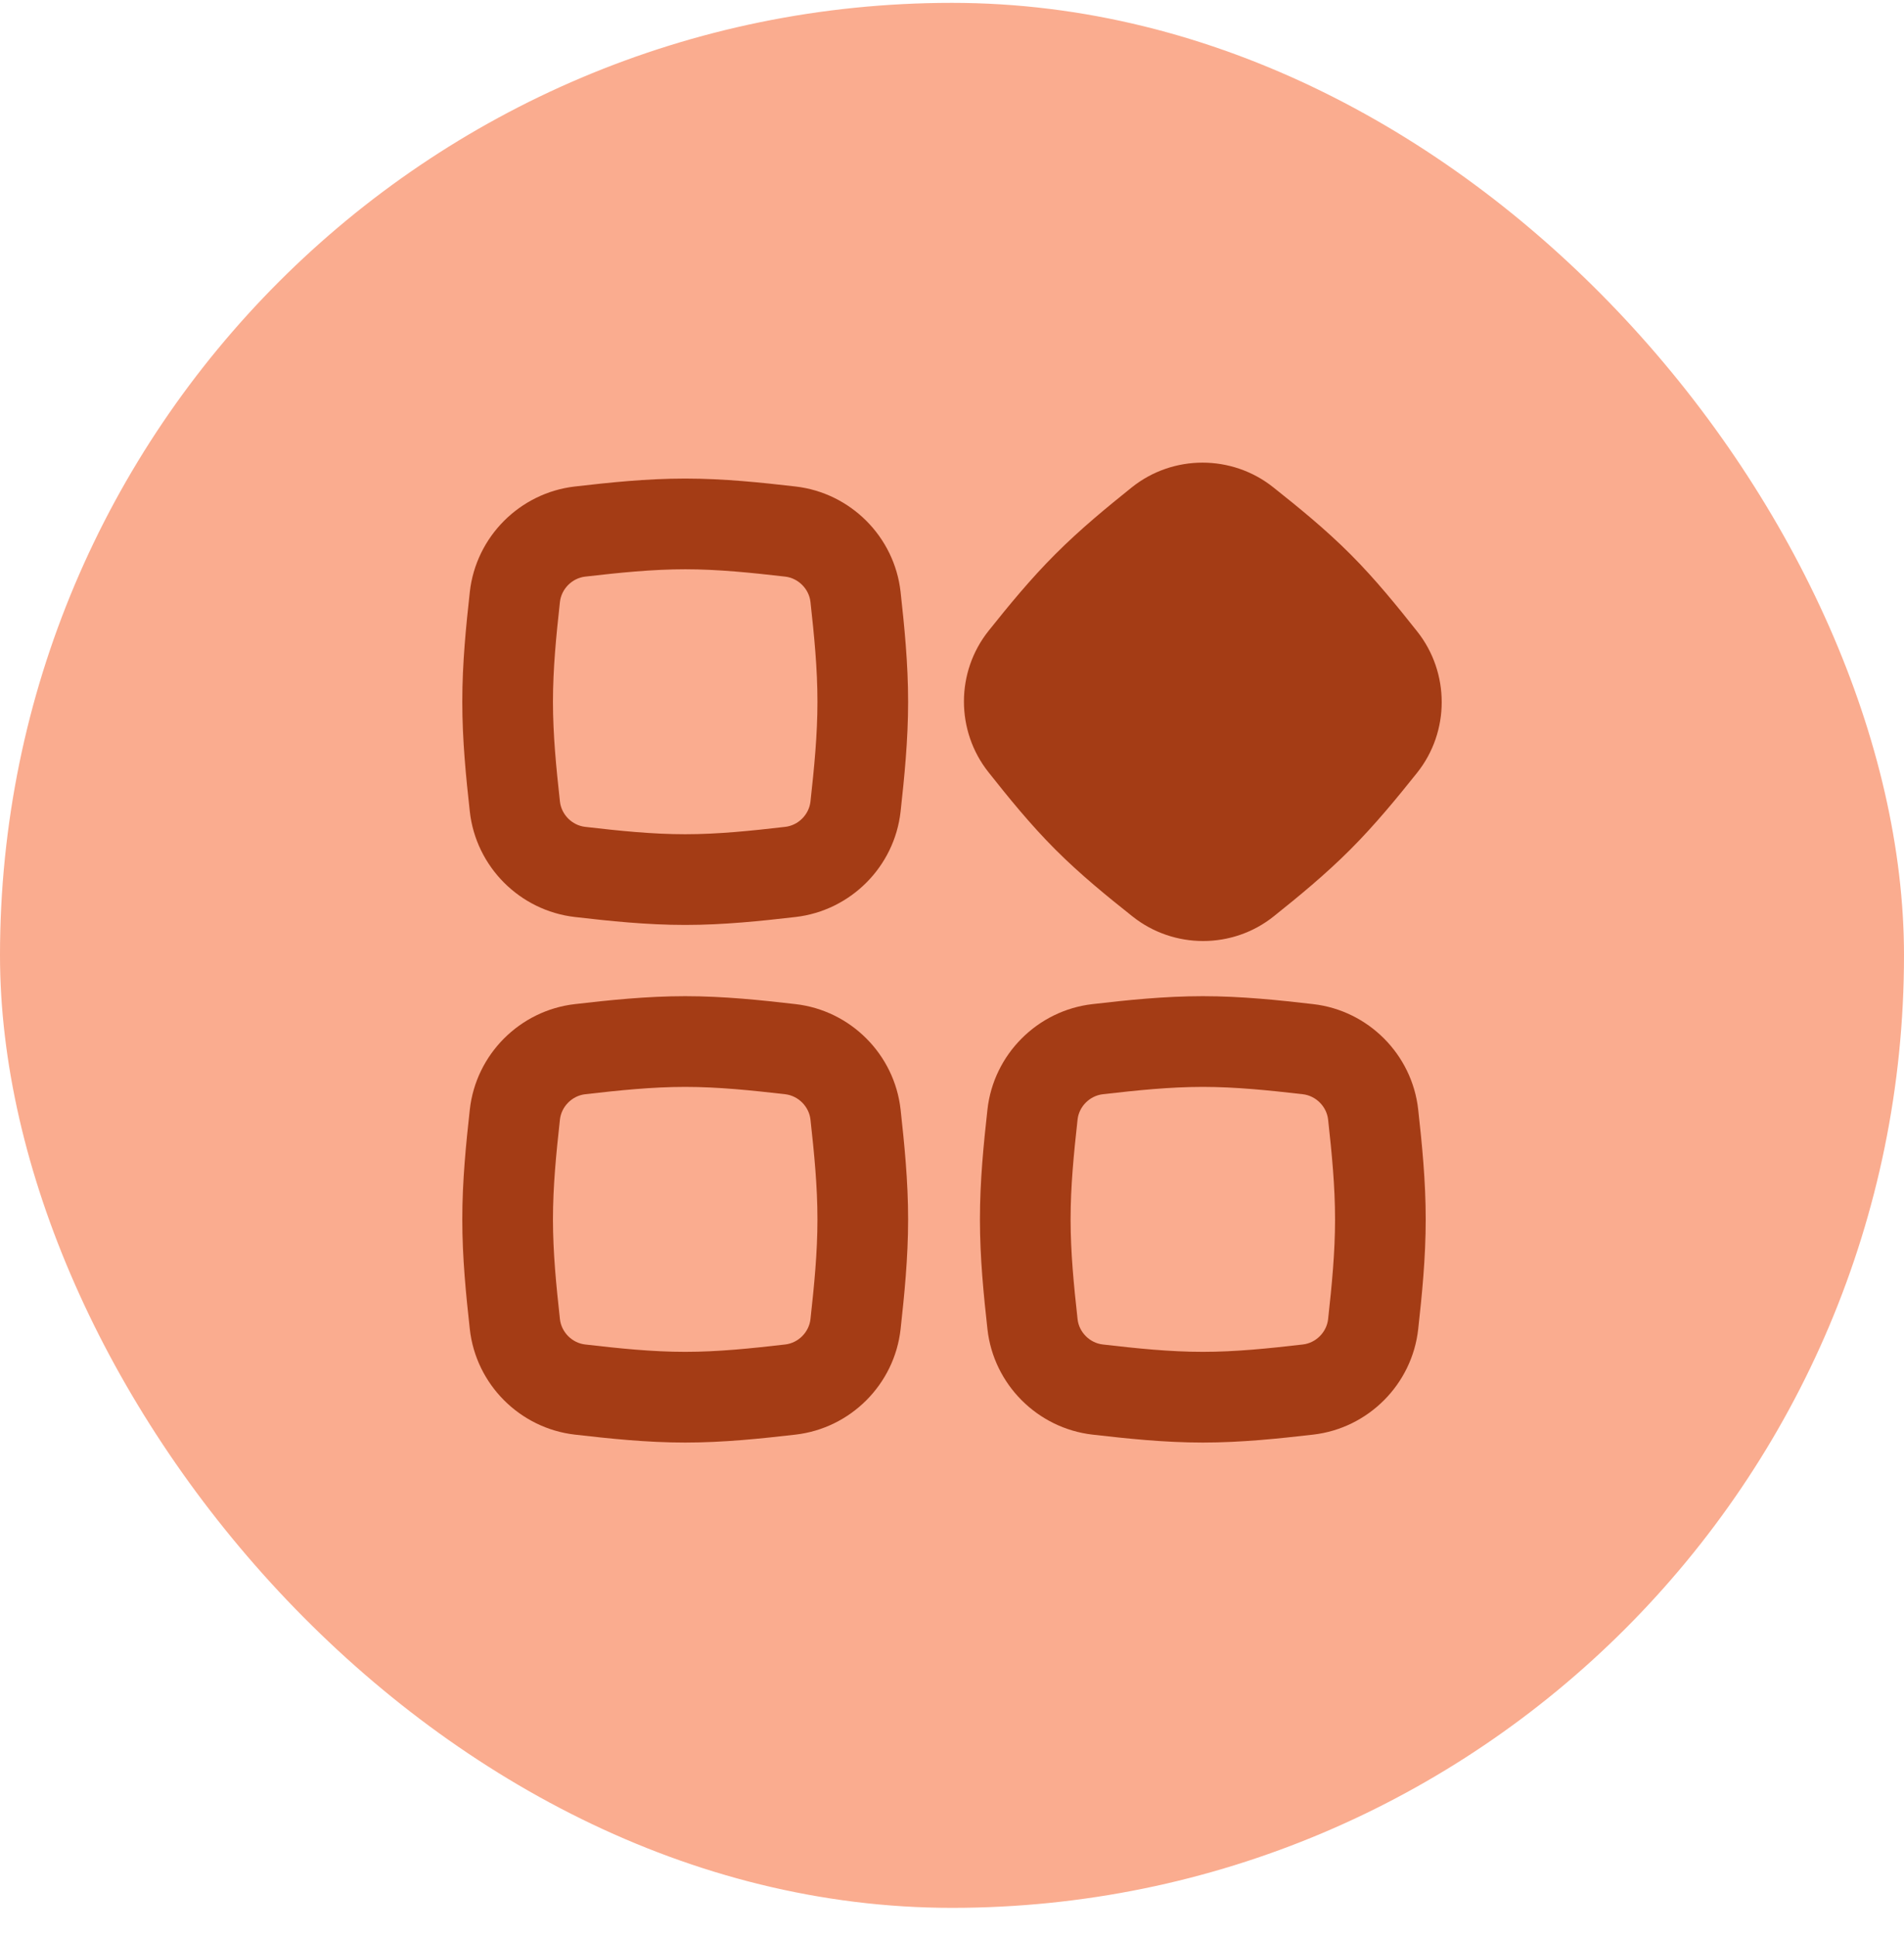
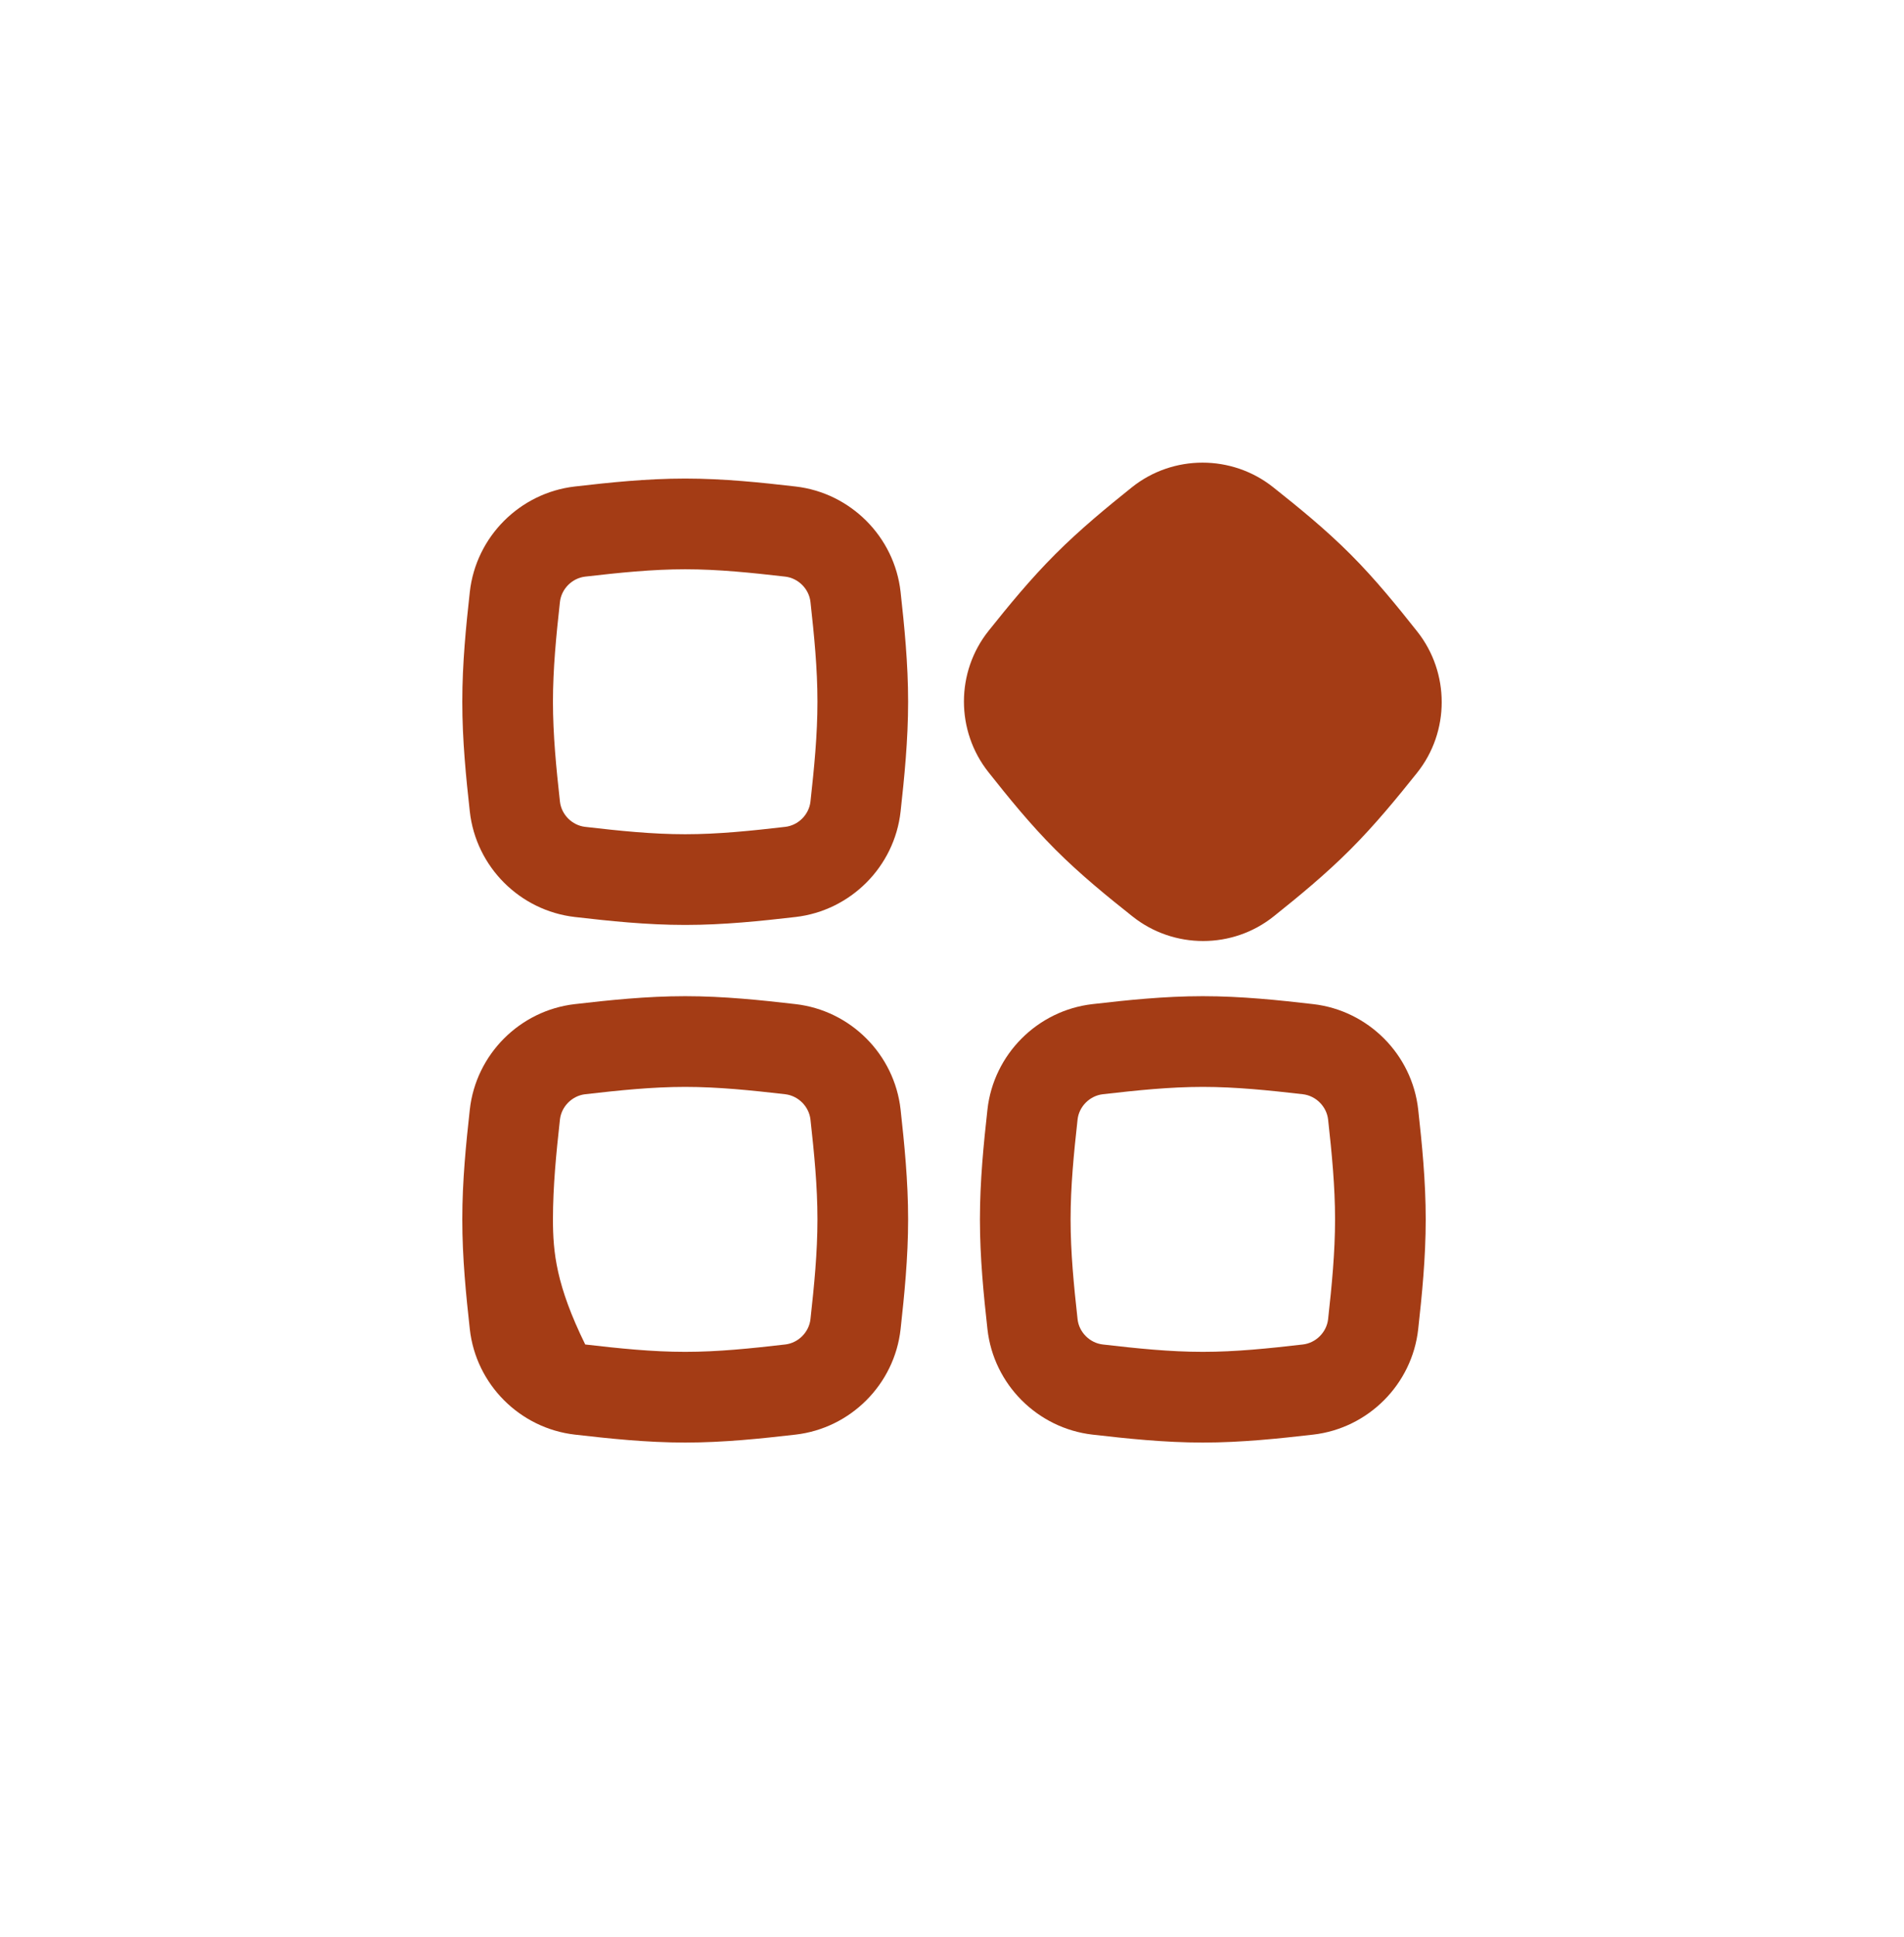
<svg xmlns="http://www.w3.org/2000/svg" width="60" height="61" viewBox="0 0 60 61" fill="none">
-   <rect y="0.09" width="60" height="60" rx="30" fill="#FAAC8F" />
  <g clip-path="url(#clip0_444_47459)">
-     <path fill-rule="evenodd" clip-rule="evenodd" d="M35.665 15.351C36.964 14.311 38.822 14.314 40.12 15.345C40.899 15.964 41.753 16.653 42.553 17.454C43.353 18.254 44.041 19.109 44.66 19.889C45.689 21.187 45.692 23.045 44.653 24.344C44.033 25.119 43.346 25.962 42.553 26.756C41.76 27.55 40.918 28.238 40.143 28.858C38.844 29.899 36.987 29.896 35.689 28.865C34.909 28.246 34.056 27.556 33.256 26.756C32.456 25.955 31.767 25.101 31.149 24.321C30.119 23.022 30.116 21.165 31.155 19.866C31.775 19.09 32.463 18.247 33.256 17.454C34.049 16.66 34.891 15.972 35.665 15.351ZM21.592 26.275C20.55 26.275 19.515 26.167 18.442 26.043C18.027 25.996 17.691 25.657 17.645 25.246C17.527 24.179 17.425 23.144 17.425 22.102C17.425 21.06 17.527 20.025 17.645 18.959C17.691 18.548 18.027 18.209 18.442 18.161C19.515 18.038 20.55 17.93 21.592 17.93C22.635 17.93 23.67 18.038 24.743 18.161C25.157 18.209 25.494 18.548 25.54 18.959C25.658 20.025 25.76 21.06 25.76 22.102C25.76 23.144 25.658 24.179 25.54 25.246C25.494 25.657 25.157 25.996 24.743 26.043C23.67 26.167 22.635 26.275 21.592 26.275ZM18.115 28.882C19.19 29.006 20.37 29.132 21.592 29.132C22.815 29.132 23.995 29.006 25.07 28.882C26.803 28.682 28.187 27.3 28.38 25.56C28.498 24.487 28.617 23.316 28.617 22.102C28.617 20.889 28.498 19.718 28.38 18.645C28.187 16.905 26.803 15.523 25.07 15.323C23.995 15.199 22.815 15.073 21.592 15.073C20.37 15.073 19.19 15.199 18.115 15.323C16.381 15.523 14.998 16.905 14.805 18.645C14.686 19.718 14.568 20.889 14.568 22.102C14.568 23.316 14.686 24.487 14.805 25.56C14.998 27.3 16.381 28.682 18.115 28.882ZM21.592 42.578C20.55 42.578 19.515 42.47 18.442 42.346C18.027 42.299 17.691 41.959 17.645 41.549C17.527 40.482 17.425 39.447 17.425 38.405C17.425 37.363 17.527 36.328 17.645 35.262C17.691 34.851 18.027 34.512 18.442 34.464C19.515 34.341 20.55 34.233 21.592 34.233C22.635 34.233 23.67 34.341 24.743 34.464C25.157 34.512 25.494 34.851 25.54 35.262C25.658 36.328 25.76 37.363 25.76 38.405C25.76 39.447 25.658 40.482 25.54 41.549C25.494 41.959 25.157 42.299 24.743 42.346C23.67 42.47 22.635 42.578 21.592 42.578ZM18.115 45.185C19.19 45.308 20.37 45.435 21.592 45.435C22.815 45.435 23.995 45.308 25.07 45.185C26.803 44.985 28.187 43.603 28.38 41.863C28.498 40.79 28.617 39.619 28.617 38.405C28.617 37.192 28.498 36.021 28.38 34.947C28.187 33.208 26.803 31.825 25.07 31.626C23.995 31.502 22.815 31.376 21.592 31.376C20.37 31.376 19.19 31.502 18.115 31.626C16.381 31.825 14.998 33.208 14.805 34.947C14.686 36.021 14.568 37.192 14.568 38.405C14.568 39.619 14.686 40.79 14.805 41.863C14.998 43.603 16.381 44.985 18.115 45.185ZM34.754 42.346C35.827 42.47 36.862 42.578 37.904 42.578C38.946 42.578 39.982 42.47 41.055 42.346C41.469 42.299 41.806 41.959 41.852 41.549C41.97 40.482 42.071 39.447 42.071 38.405C42.071 37.363 41.97 36.328 41.852 35.262C41.806 34.851 41.469 34.512 41.055 34.464C39.982 34.341 38.946 34.233 37.904 34.233C36.862 34.233 35.827 34.341 34.754 34.464C34.339 34.512 34.002 34.851 33.957 35.262C33.839 36.328 33.737 37.363 33.737 38.405C33.737 39.447 33.839 40.482 33.957 41.549C34.002 41.959 34.339 42.299 34.754 42.346ZM37.904 45.435C36.682 45.435 35.502 45.308 34.427 45.185C32.693 44.985 31.31 43.603 31.117 41.863C30.998 40.79 30.88 39.619 30.88 38.405C30.88 37.192 30.998 36.021 31.117 34.947C31.31 33.208 32.693 31.825 34.427 31.626C35.502 31.502 36.682 31.376 37.904 31.376C39.127 31.376 40.307 31.502 41.382 31.626C43.115 31.825 44.499 33.208 44.691 34.947C44.81 36.021 44.928 37.192 44.928 38.405C44.928 39.619 44.81 40.79 44.691 41.863C44.499 43.603 43.115 44.985 41.382 45.185C40.307 45.308 39.127 45.435 37.904 45.435Z" fill="#A43C15" />
+     <path fill-rule="evenodd" clip-rule="evenodd" d="M35.665 15.351C36.964 14.311 38.822 14.314 40.12 15.345C40.899 15.964 41.753 16.653 42.553 17.454C43.353 18.254 44.041 19.109 44.66 19.889C45.689 21.187 45.692 23.045 44.653 24.344C44.033 25.119 43.346 25.962 42.553 26.756C41.76 27.55 40.918 28.238 40.143 28.858C38.844 29.899 36.987 29.896 35.689 28.865C34.909 28.246 34.056 27.556 33.256 26.756C32.456 25.955 31.767 25.101 31.149 24.321C30.119 23.022 30.116 21.165 31.155 19.866C31.775 19.09 32.463 18.247 33.256 17.454C34.049 16.66 34.891 15.972 35.665 15.351ZM21.592 26.275C20.55 26.275 19.515 26.167 18.442 26.043C18.027 25.996 17.691 25.657 17.645 25.246C17.527 24.179 17.425 23.144 17.425 22.102C17.425 21.06 17.527 20.025 17.645 18.959C17.691 18.548 18.027 18.209 18.442 18.161C19.515 18.038 20.55 17.93 21.592 17.93C22.635 17.93 23.67 18.038 24.743 18.161C25.157 18.209 25.494 18.548 25.54 18.959C25.658 20.025 25.76 21.06 25.76 22.102C25.76 23.144 25.658 24.179 25.54 25.246C25.494 25.657 25.157 25.996 24.743 26.043C23.67 26.167 22.635 26.275 21.592 26.275ZM18.115 28.882C19.19 29.006 20.37 29.132 21.592 29.132C22.815 29.132 23.995 29.006 25.07 28.882C26.803 28.682 28.187 27.3 28.38 25.56C28.498 24.487 28.617 23.316 28.617 22.102C28.617 20.889 28.498 19.718 28.38 18.645C28.187 16.905 26.803 15.523 25.07 15.323C23.995 15.199 22.815 15.073 21.592 15.073C20.37 15.073 19.19 15.199 18.115 15.323C16.381 15.523 14.998 16.905 14.805 18.645C14.686 19.718 14.568 20.889 14.568 22.102C14.568 23.316 14.686 24.487 14.805 25.56C14.998 27.3 16.381 28.682 18.115 28.882ZM21.592 42.578C20.55 42.578 19.515 42.47 18.442 42.346C17.527 40.482 17.425 39.447 17.425 38.405C17.425 37.363 17.527 36.328 17.645 35.262C17.691 34.851 18.027 34.512 18.442 34.464C19.515 34.341 20.55 34.233 21.592 34.233C22.635 34.233 23.67 34.341 24.743 34.464C25.157 34.512 25.494 34.851 25.54 35.262C25.658 36.328 25.76 37.363 25.76 38.405C25.76 39.447 25.658 40.482 25.54 41.549C25.494 41.959 25.157 42.299 24.743 42.346C23.67 42.47 22.635 42.578 21.592 42.578ZM18.115 45.185C19.19 45.308 20.37 45.435 21.592 45.435C22.815 45.435 23.995 45.308 25.07 45.185C26.803 44.985 28.187 43.603 28.38 41.863C28.498 40.79 28.617 39.619 28.617 38.405C28.617 37.192 28.498 36.021 28.38 34.947C28.187 33.208 26.803 31.825 25.07 31.626C23.995 31.502 22.815 31.376 21.592 31.376C20.37 31.376 19.19 31.502 18.115 31.626C16.381 31.825 14.998 33.208 14.805 34.947C14.686 36.021 14.568 37.192 14.568 38.405C14.568 39.619 14.686 40.79 14.805 41.863C14.998 43.603 16.381 44.985 18.115 45.185ZM34.754 42.346C35.827 42.47 36.862 42.578 37.904 42.578C38.946 42.578 39.982 42.47 41.055 42.346C41.469 42.299 41.806 41.959 41.852 41.549C41.97 40.482 42.071 39.447 42.071 38.405C42.071 37.363 41.97 36.328 41.852 35.262C41.806 34.851 41.469 34.512 41.055 34.464C39.982 34.341 38.946 34.233 37.904 34.233C36.862 34.233 35.827 34.341 34.754 34.464C34.339 34.512 34.002 34.851 33.957 35.262C33.839 36.328 33.737 37.363 33.737 38.405C33.737 39.447 33.839 40.482 33.957 41.549C34.002 41.959 34.339 42.299 34.754 42.346ZM37.904 45.435C36.682 45.435 35.502 45.308 34.427 45.185C32.693 44.985 31.31 43.603 31.117 41.863C30.998 40.79 30.88 39.619 30.88 38.405C30.88 37.192 30.998 36.021 31.117 34.947C31.31 33.208 32.693 31.825 34.427 31.626C35.502 31.502 36.682 31.376 37.904 31.376C39.127 31.376 40.307 31.502 41.382 31.626C43.115 31.825 44.499 33.208 44.691 34.947C44.81 36.021 44.928 37.192 44.928 38.405C44.928 39.619 44.81 40.79 44.691 41.863C44.499 43.603 43.115 44.985 41.382 45.185C40.307 45.308 39.127 45.435 37.904 45.435Z" fill="#A43C15" />
  </g>
  <defs>
    <clipPath id="clip0_444_47459">
      <rect width="32" height="32" fill="white" transform="translate(14 14)" />
    </clipPath>
  </defs>
</svg>